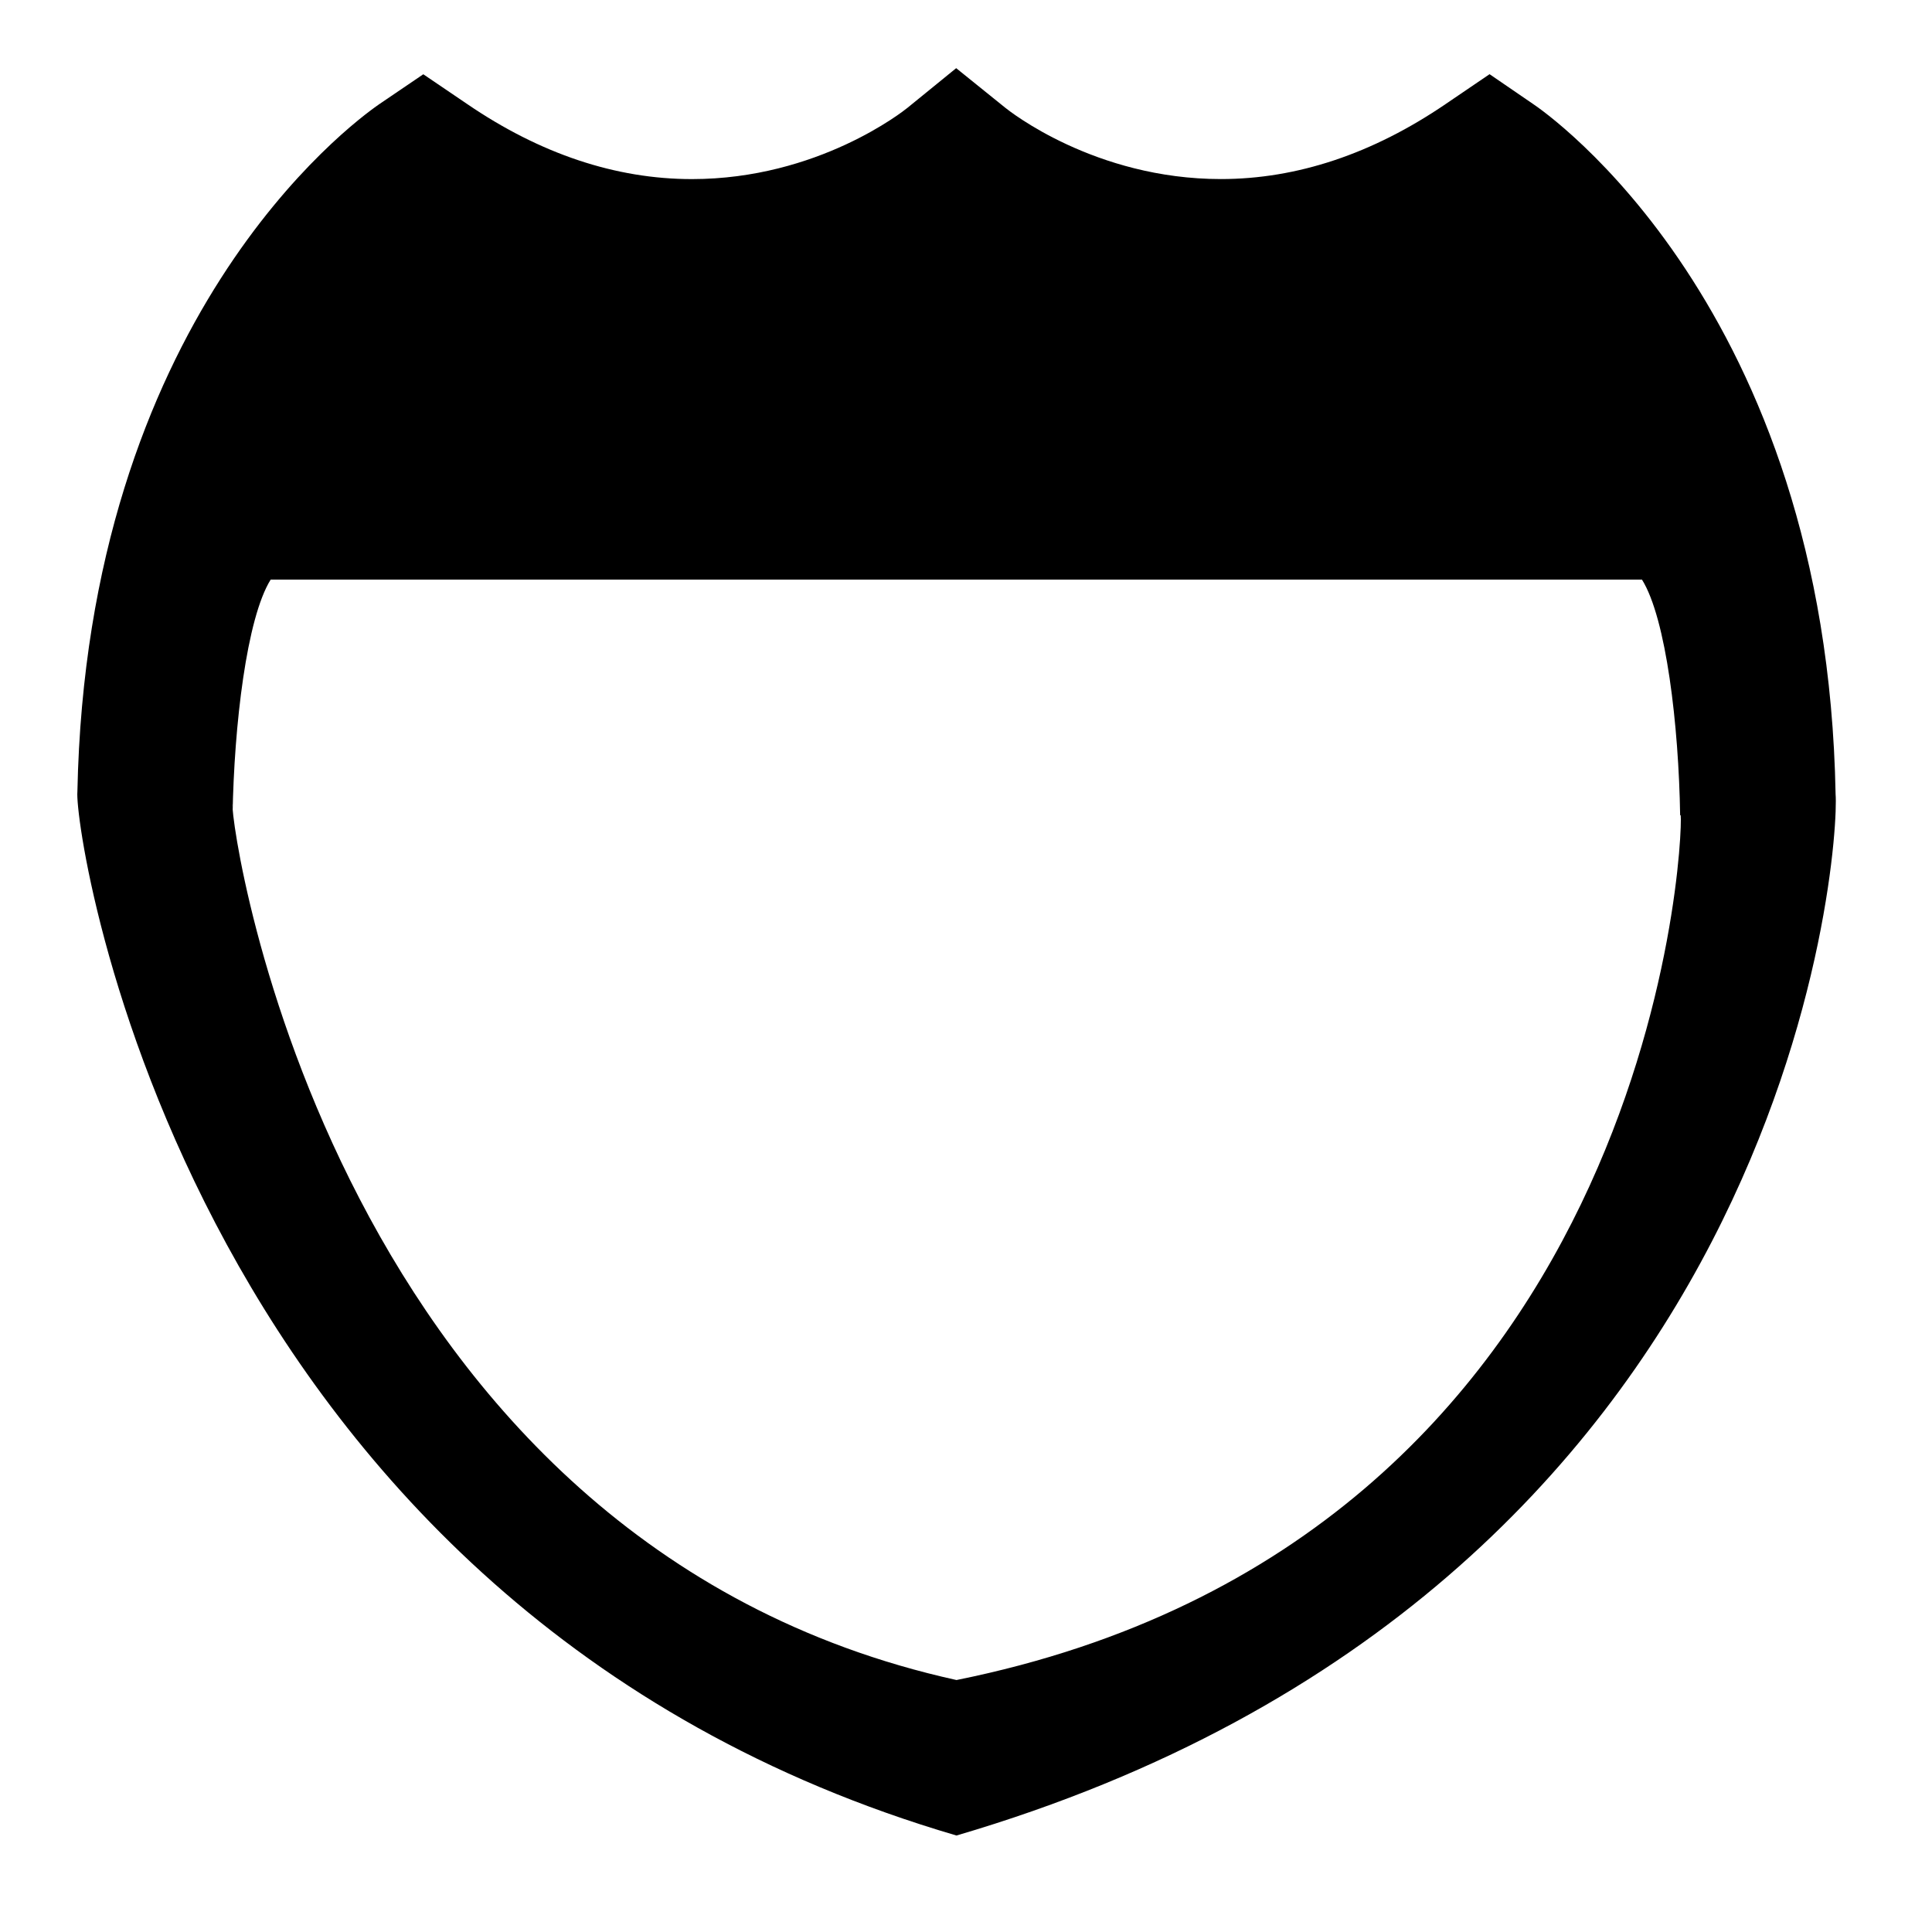
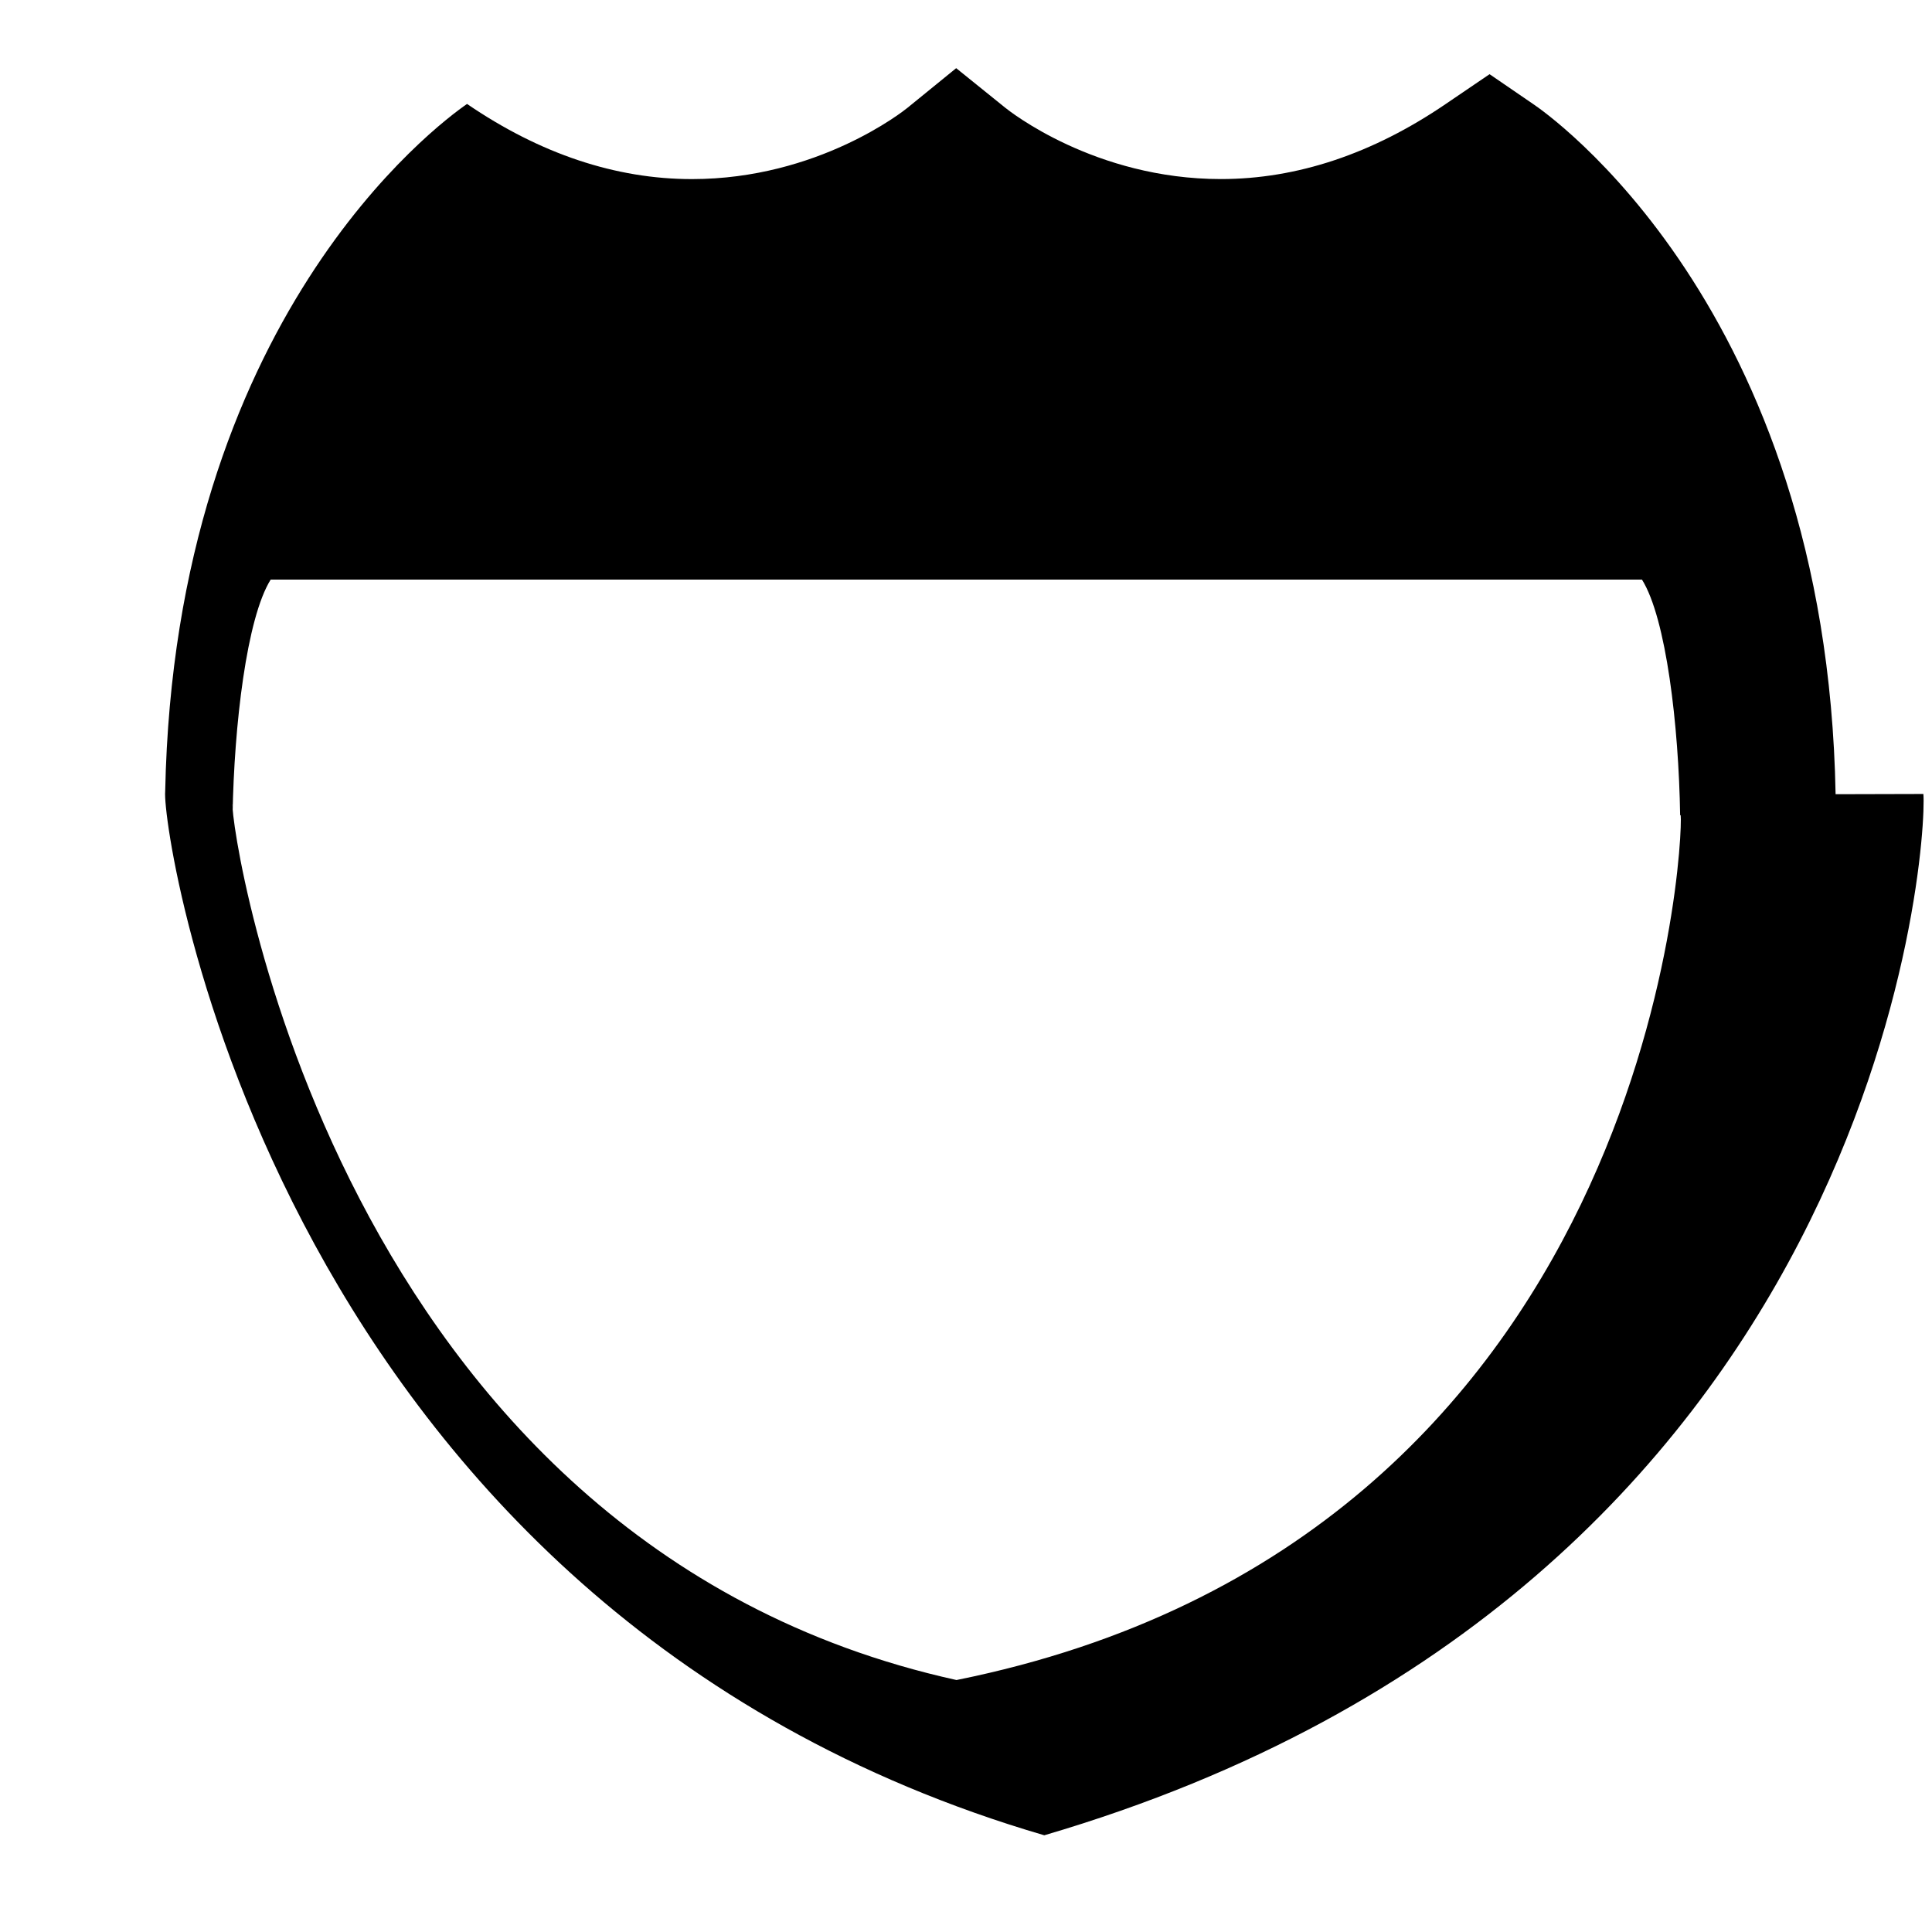
<svg xmlns="http://www.w3.org/2000/svg" version="1.2" baseProfile="tiny" width="50" height="50" viewBox="0 0 50 50" overflow="inherit">
-   <path d="M47.505 20.554c-.232-12.638-7.526-17.66-7.825-17.86l-1.13-.774-1.136.772c-1.889 1.288-3.847 1.942-5.817 1.942-3.269 0-5.484-1.768-5.579-1.844l-1.272-1.026-1.263 1.028c-.092.075-2.31 1.843-5.577 1.843-1.971 0-3.928-.653-5.819-1.945l-1.132-.768-1.14.774c-.775.535-7.566 5.576-7.812 17.796-.098 1.063 2.823 21.176 22.751 27.011 21.671-6.364 22.861-25.621 22.751-26.949zm-41.489.242l.003.285c.04-2.307.362-5.081.986-6.081h35.489c.627 1 .952 3.781.988 6.104l.014-.01c.079.644-.714 18.75-18.742 22.385-16.14-3.562-18.809-22.089-18.738-22.683z" />
+   <path d="M47.505 20.554c-.232-12.638-7.526-17.66-7.825-17.86l-1.13-.774-1.136.772c-1.889 1.288-3.847 1.942-5.817 1.942-3.269 0-5.484-1.768-5.579-1.844l-1.272-1.026-1.263 1.028c-.092.075-2.31 1.843-5.577 1.843-1.971 0-3.928-.653-5.819-1.945c-.775.535-7.566 5.576-7.812 17.796-.098 1.063 2.823 21.176 22.751 27.011 21.671-6.364 22.861-25.621 22.751-26.949zm-41.489.242l.003.285c.04-2.307.362-5.081.986-6.081h35.489c.627 1 .952 3.781.988 6.104l.014-.01c.079.644-.714 18.75-18.742 22.385-16.14-3.562-18.809-22.089-18.738-22.683z" />
</svg>